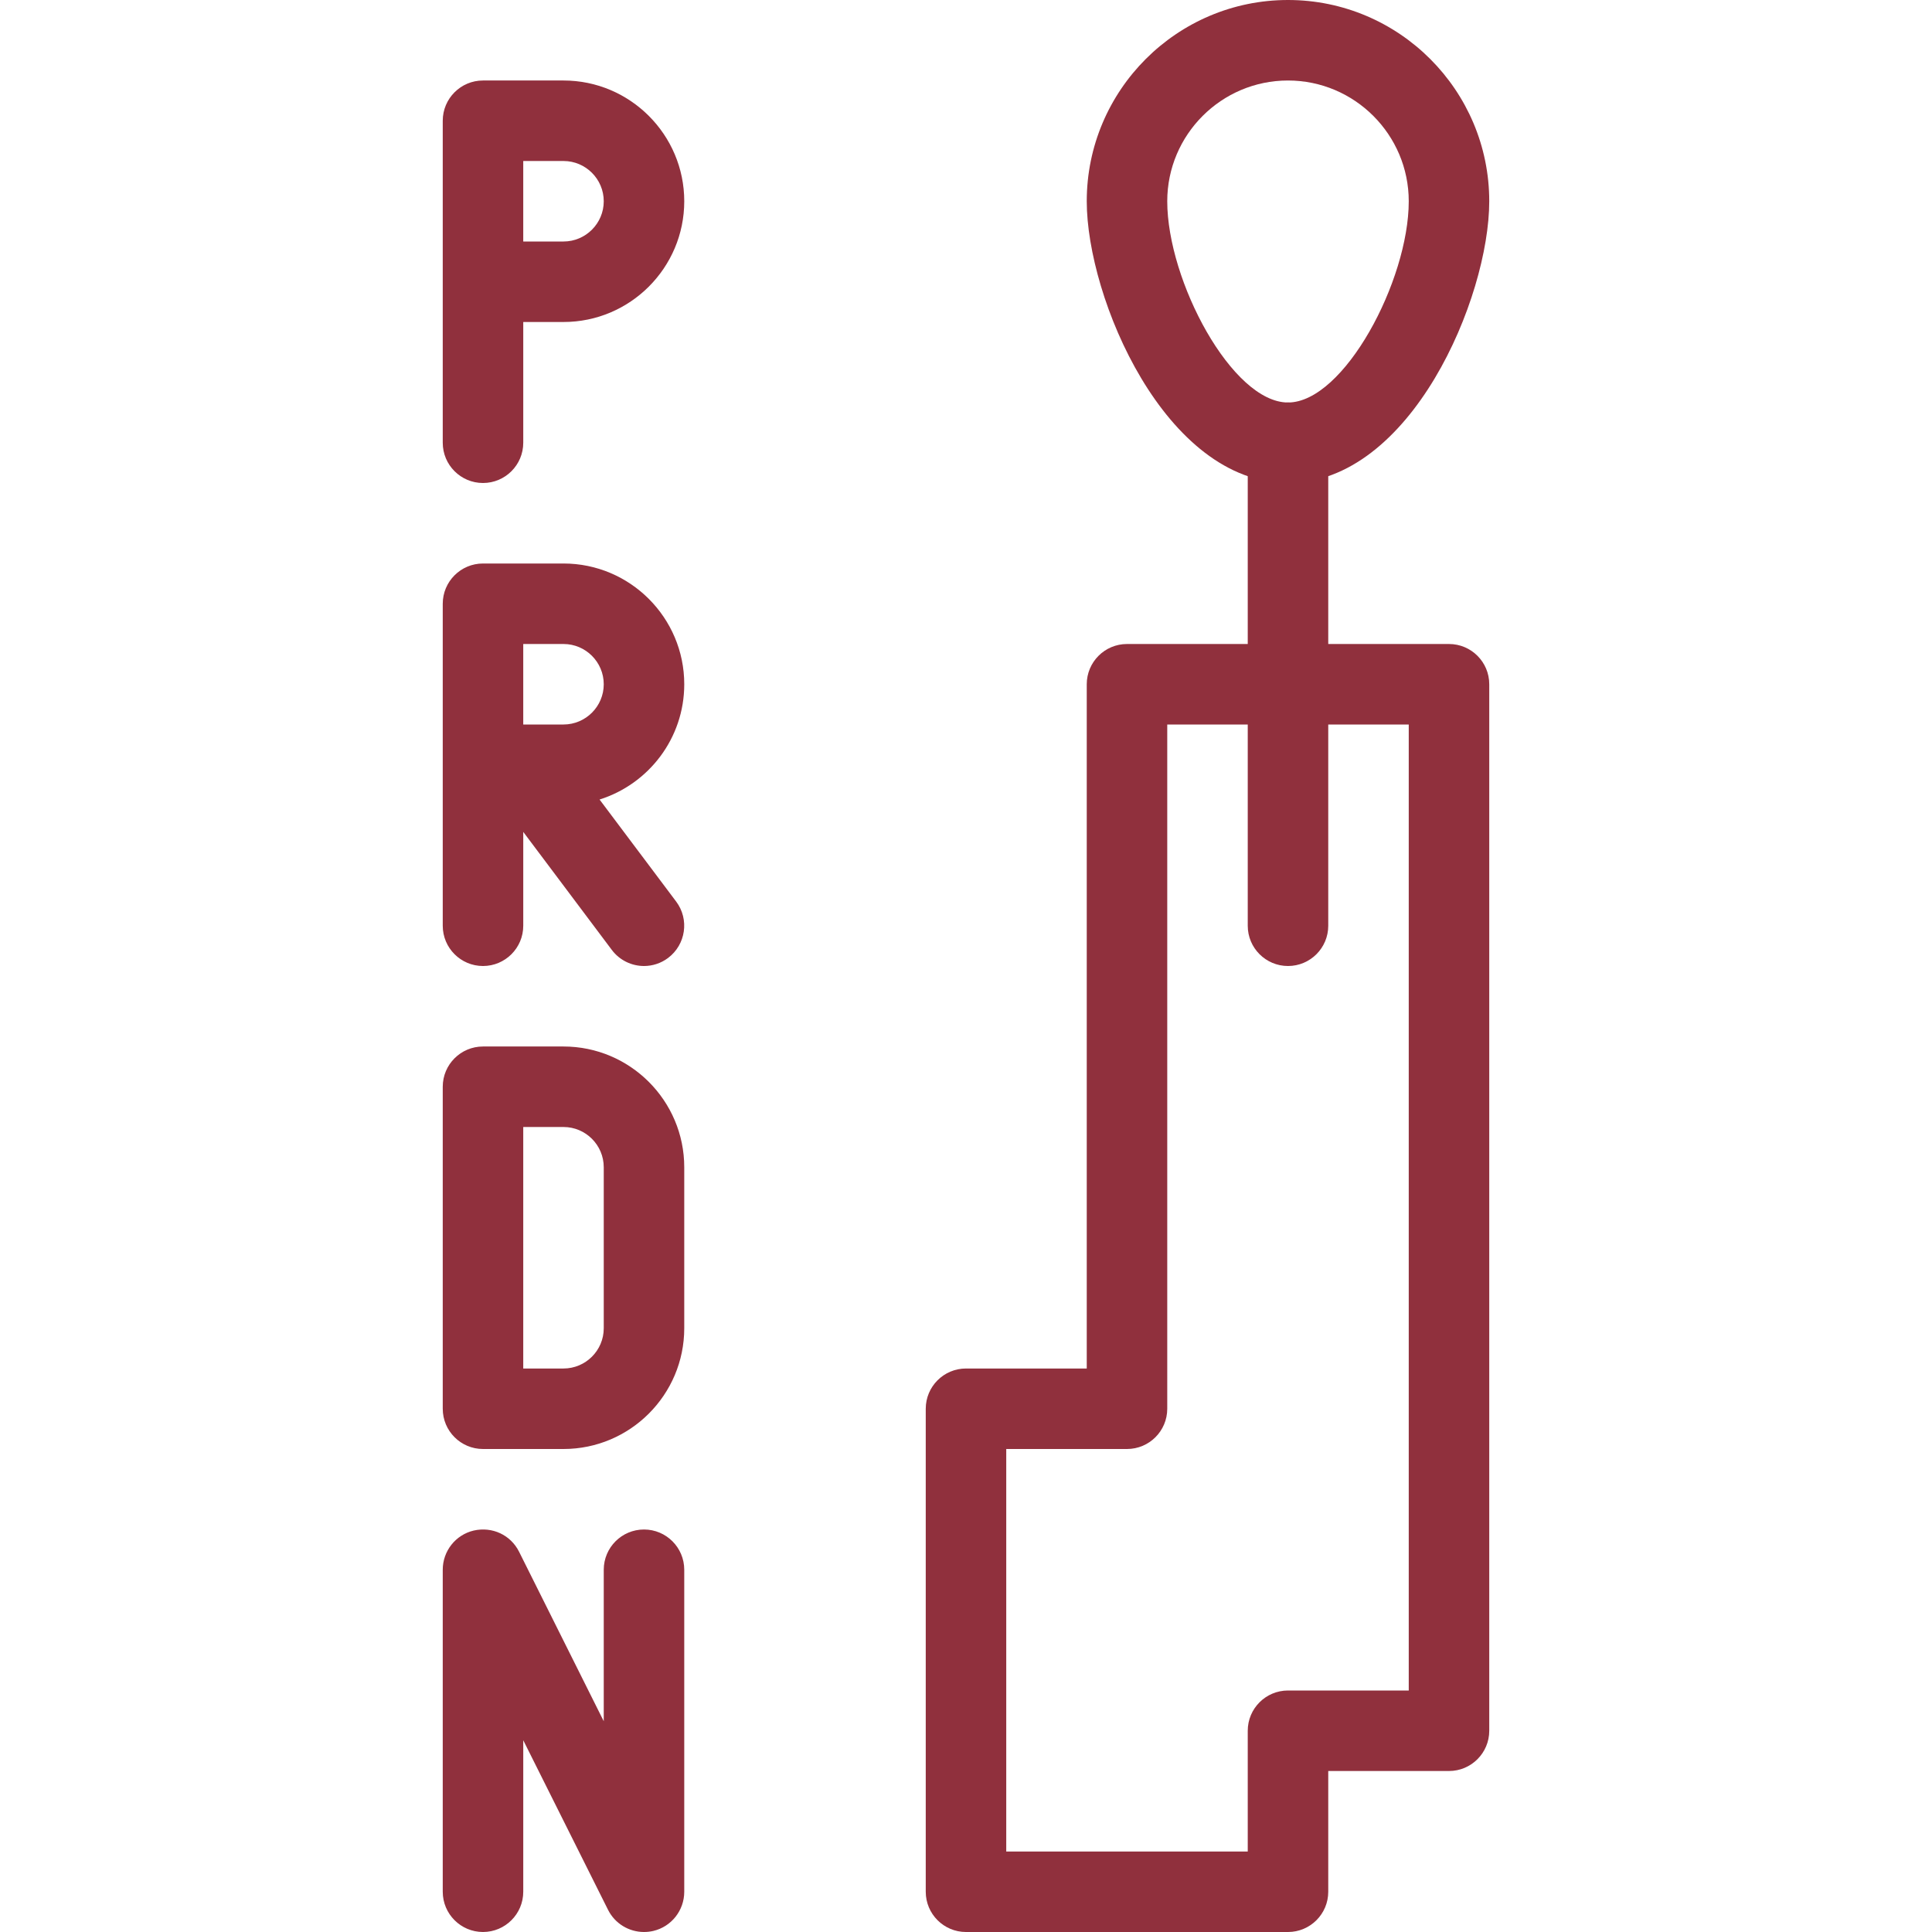
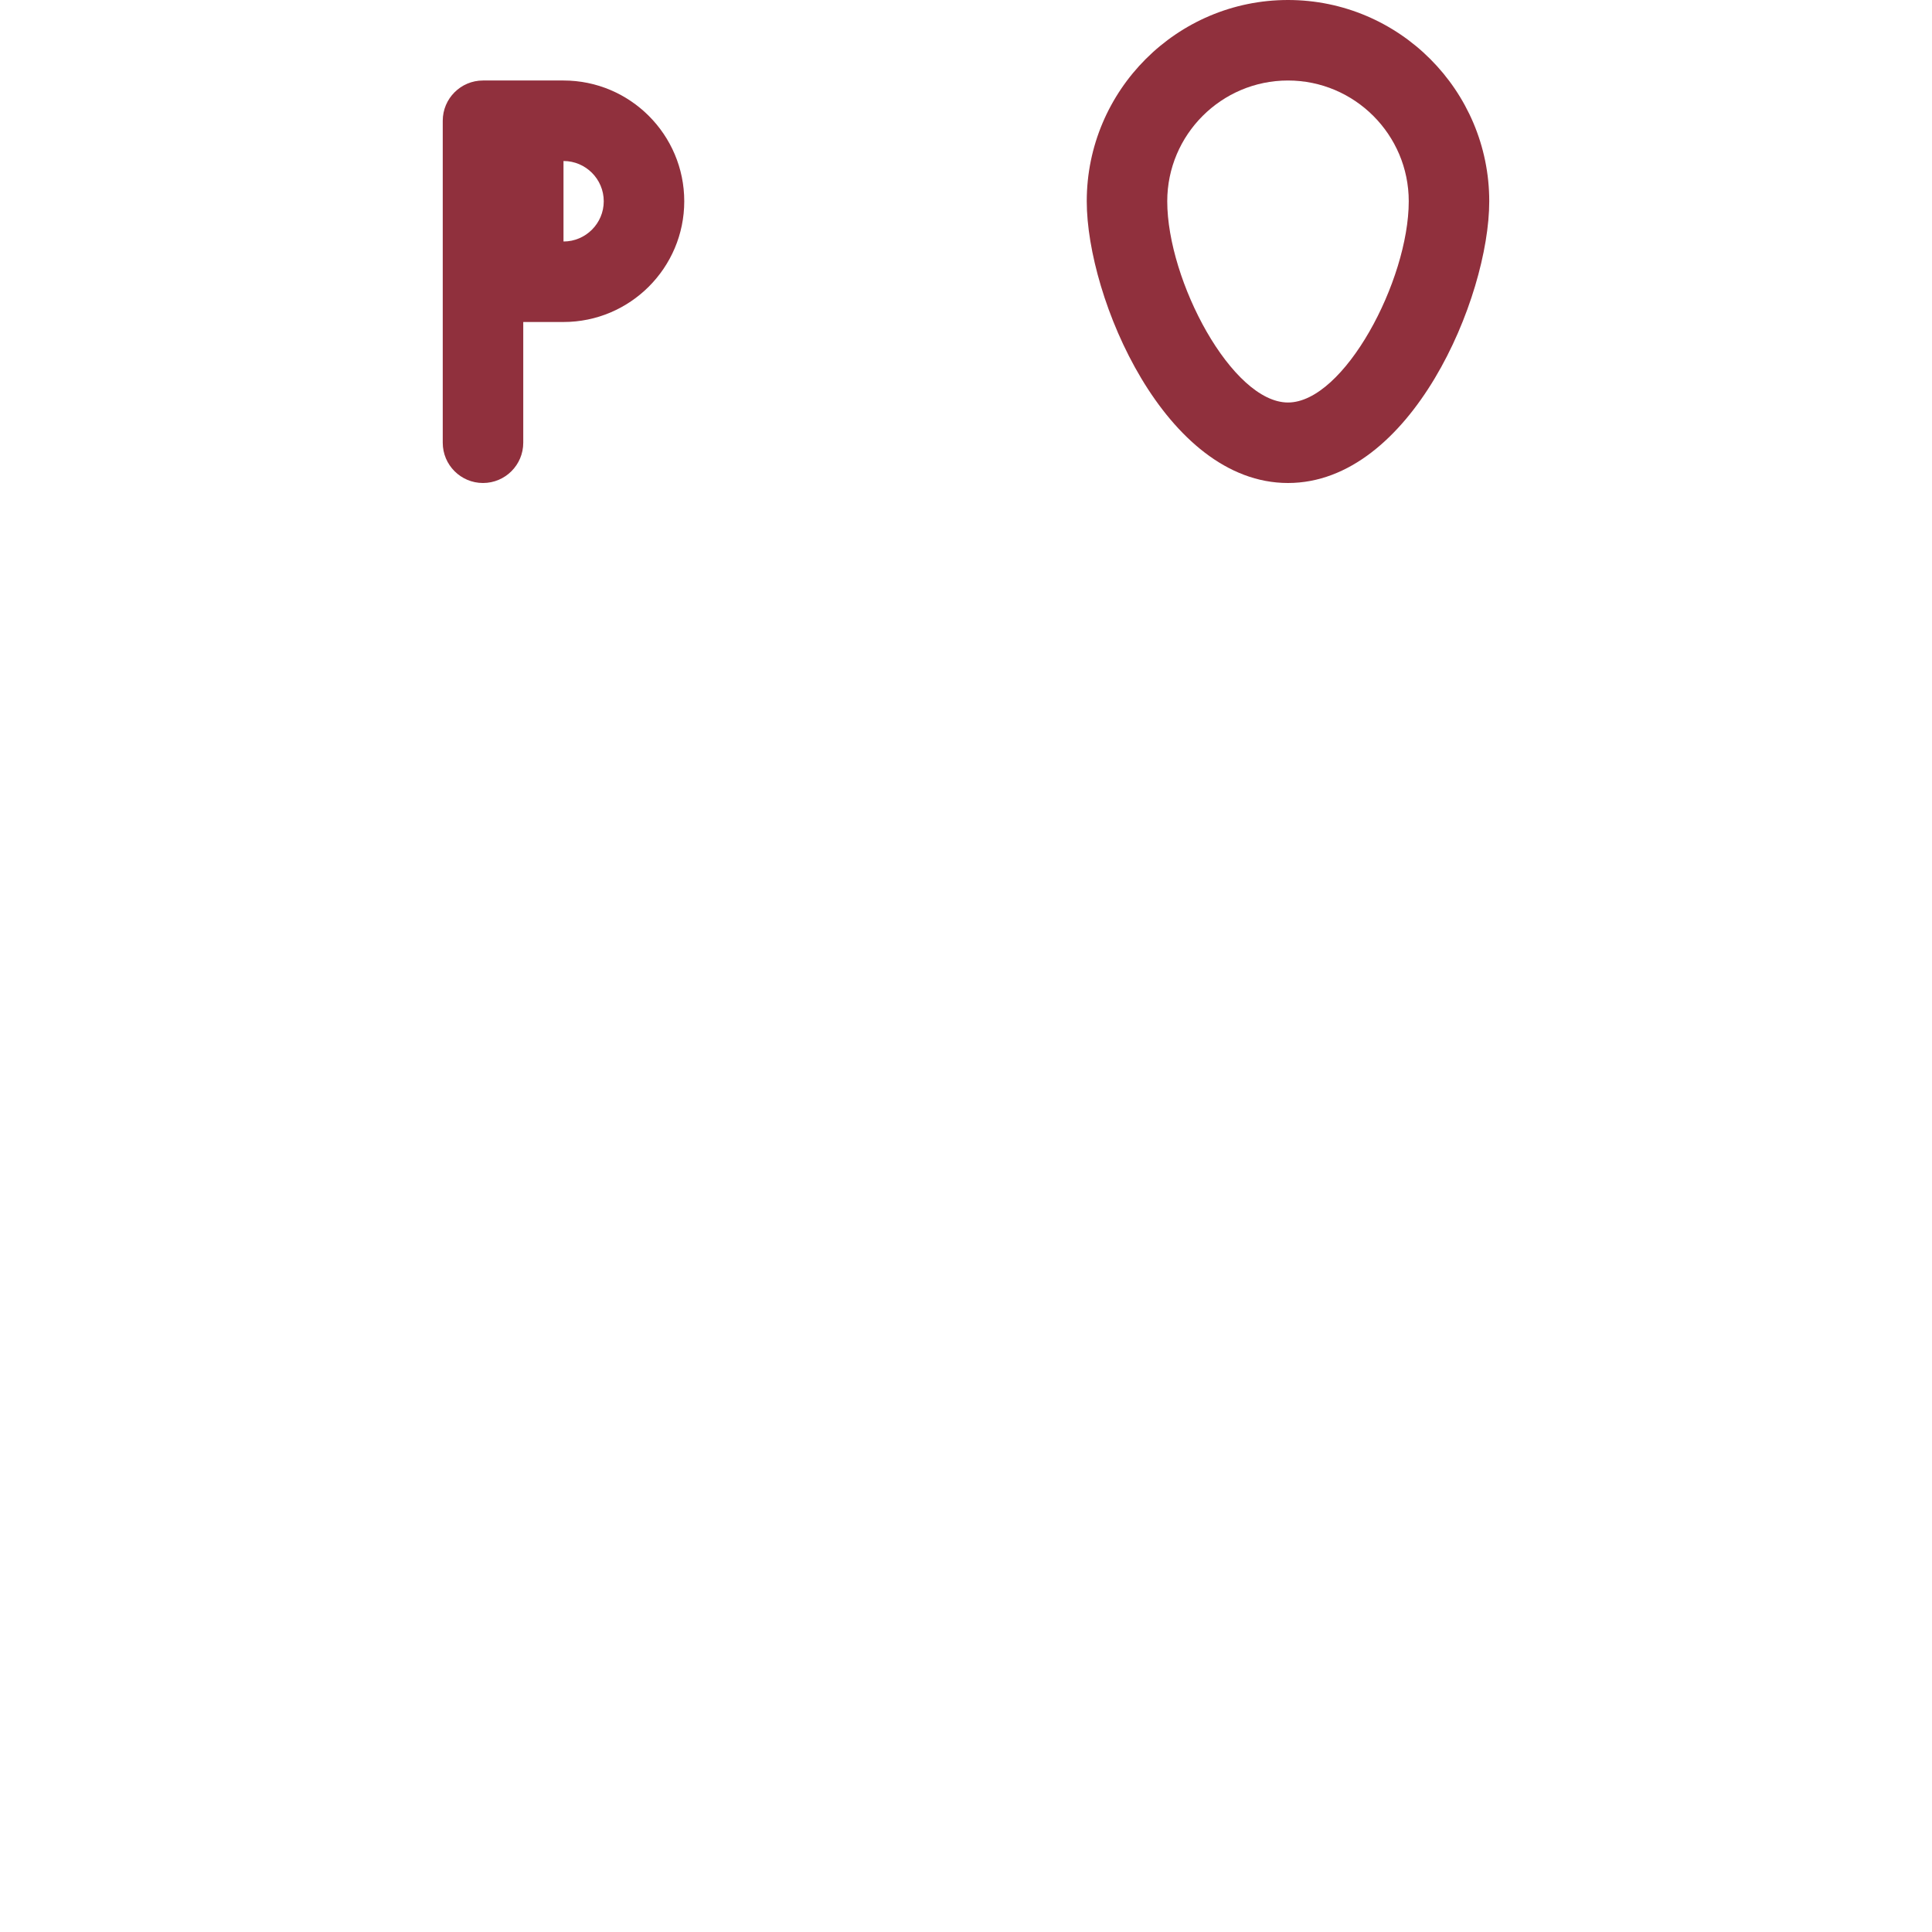
<svg xmlns="http://www.w3.org/2000/svg" version="1.1" id="Capa_1" x="0px" y="0px" viewBox="0 0 512 512" style="enable-background:new 0 0 512 512;" xml:space="preserve" width="512px" height="512px">
  <g>
    <g>
      <g>
-         <path d="M384,170.667h-85.333c-5.888,0-10.667,4.779-10.667,10.667v181.333h-32c-5.888,0-10.667,4.779-10.667,10.667v128    c0,5.888,4.779,10.667,10.667,10.667h85.333c5.888,0,10.667-4.779,10.667-10.667v-32h32c5.888,0,10.667-4.779,10.667-10.667    V181.333C394.667,175.445,389.888,170.667,384,170.667z M373.333,448h-32c-5.888,0-10.667,4.779-10.667,10.667v32h-64V384h32    c5.888,0,10.667-4.779,10.667-10.667V192h64V448z" data-original="#000000" class="active-path" data-old_color="#000000" fill="#90303D" />
-       </g>
+         </g>
    </g>
    <g>
      <g>
-         <path d="M341.333,106.667c-5.888,0-10.667,4.779-10.667,10.667v128c0,5.888,4.779,10.667,10.667,10.667    c5.888,0,10.667-4.779,10.667-10.667v-128C352,111.445,347.221,106.667,341.333,106.667z" data-original="#000000" class="active-path" data-old_color="#000000" fill="#90303D" />
-       </g>
+         </g>
    </g>
    <g>
      <g>
        <path d="M341.333,0C311.915,0,288,23.936,288,53.333C288,78.976,308.779,128,341.333,128c32.555,0,53.333-49.024,53.333-74.667    C394.667,23.936,370.752,0,341.333,0z M341.333,106.667c-14.827,0-32-32.277-32-53.333c0-17.643,14.357-32,32-32    c17.643,0,32,14.357,32,32C373.333,74.389,356.16,106.667,341.333,106.667z" data-original="#000000" class="active-path" data-old_color="#000000" fill="#90303D" />
      </g>
    </g>
    <g>
      <g>
-         <path d="M149.333,21.333H128c-5.888,0-10.667,4.779-10.667,10.667v85.333c0,5.888,4.779,10.667,10.667,10.667    s10.667-4.779,10.667-10.667v-32h10.667c17.643,0,32-14.357,32-32C181.333,35.691,166.976,21.333,149.333,21.333z M149.333,64    h-10.667V42.667h10.667c5.867,0,10.667,4.779,10.667,10.667S155.2,64,149.333,64z" data-original="#000000" class="active-path" data-old_color="#000000" fill="#90303D" />
+         <path d="M149.333,21.333H128c-5.888,0-10.667,4.779-10.667,10.667v85.333c0,5.888,4.779,10.667,10.667,10.667    s10.667-4.779,10.667-10.667v-32h10.667c17.643,0,32-14.357,32-32C181.333,35.691,166.976,21.333,149.333,21.333z h-10.667V42.667h10.667c5.867,0,10.667,4.779,10.667,10.667S155.2,64,149.333,64z" data-original="#000000" class="active-path" data-old_color="#000000" fill="#90303D" />
      </g>
    </g>
    <g>
      <g>
-         <path d="M158.891,211.883c13.013-4.096,22.443-16.235,22.443-30.549c0-17.643-14.357-32-32-32H128    c-5.888,0-10.667,4.779-10.667,10.667v85.333c0,5.888,4.779,10.667,10.667,10.667s10.667-4.779,10.667-10.667v-24.875    l23.467,31.275c2.091,2.795,5.312,4.267,8.533,4.267c2.219,0,4.48-0.704,6.379-2.133c4.715-3.541,5.675-10.219,2.155-14.933    L158.891,211.883z M149.333,192h-10.667v-21.333h10.667c5.867,0,10.667,4.779,10.667,10.667S155.2,192,149.333,192z" data-original="#000000" class="active-path" data-old_color="#000000" fill="#90303D" />
-       </g>
+         </g>
    </g>
    <g>
      <g>
-         <path d="M149.333,277.333H128c-5.888,0-10.667,4.779-10.667,10.667v85.333c0,5.888,4.779,10.667,10.667,10.667h21.333    c17.643,0,32-14.357,32-32v-42.667C181.333,291.691,166.976,277.333,149.333,277.333z M160,352c0,5.888-4.8,10.667-10.667,10.667    h-10.667v-64h10.667c5.867,0,10.667,4.779,10.667,10.667V352z" data-original="#000000" class="active-path" data-old_color="#000000" fill="#90303D" />
-       </g>
+         </g>
    </g>
    <g>
      <g>
-         <path d="M170.667,405.333c-5.888,0-10.667,4.779-10.667,10.667v40.149l-22.443-44.928c-2.219-4.437-7.083-6.72-12.011-5.611    c-4.821,1.131-8.213,5.44-8.213,10.389v85.333c0,5.888,4.779,10.667,10.667,10.667s10.667-4.779,10.667-10.667v-40.149    l22.464,44.928c1.835,3.669,5.547,5.888,9.536,5.888c0.811,0,1.621-0.085,2.453-0.277c4.821-1.131,8.213-5.44,8.213-10.389V416    C181.333,410.112,176.555,405.333,170.667,405.333z" data-original="#000000" class="active-path" data-old_color="#000000" fill="#90303D" />
-       </g>
+         </g>
    </g>
  </g>
</svg>